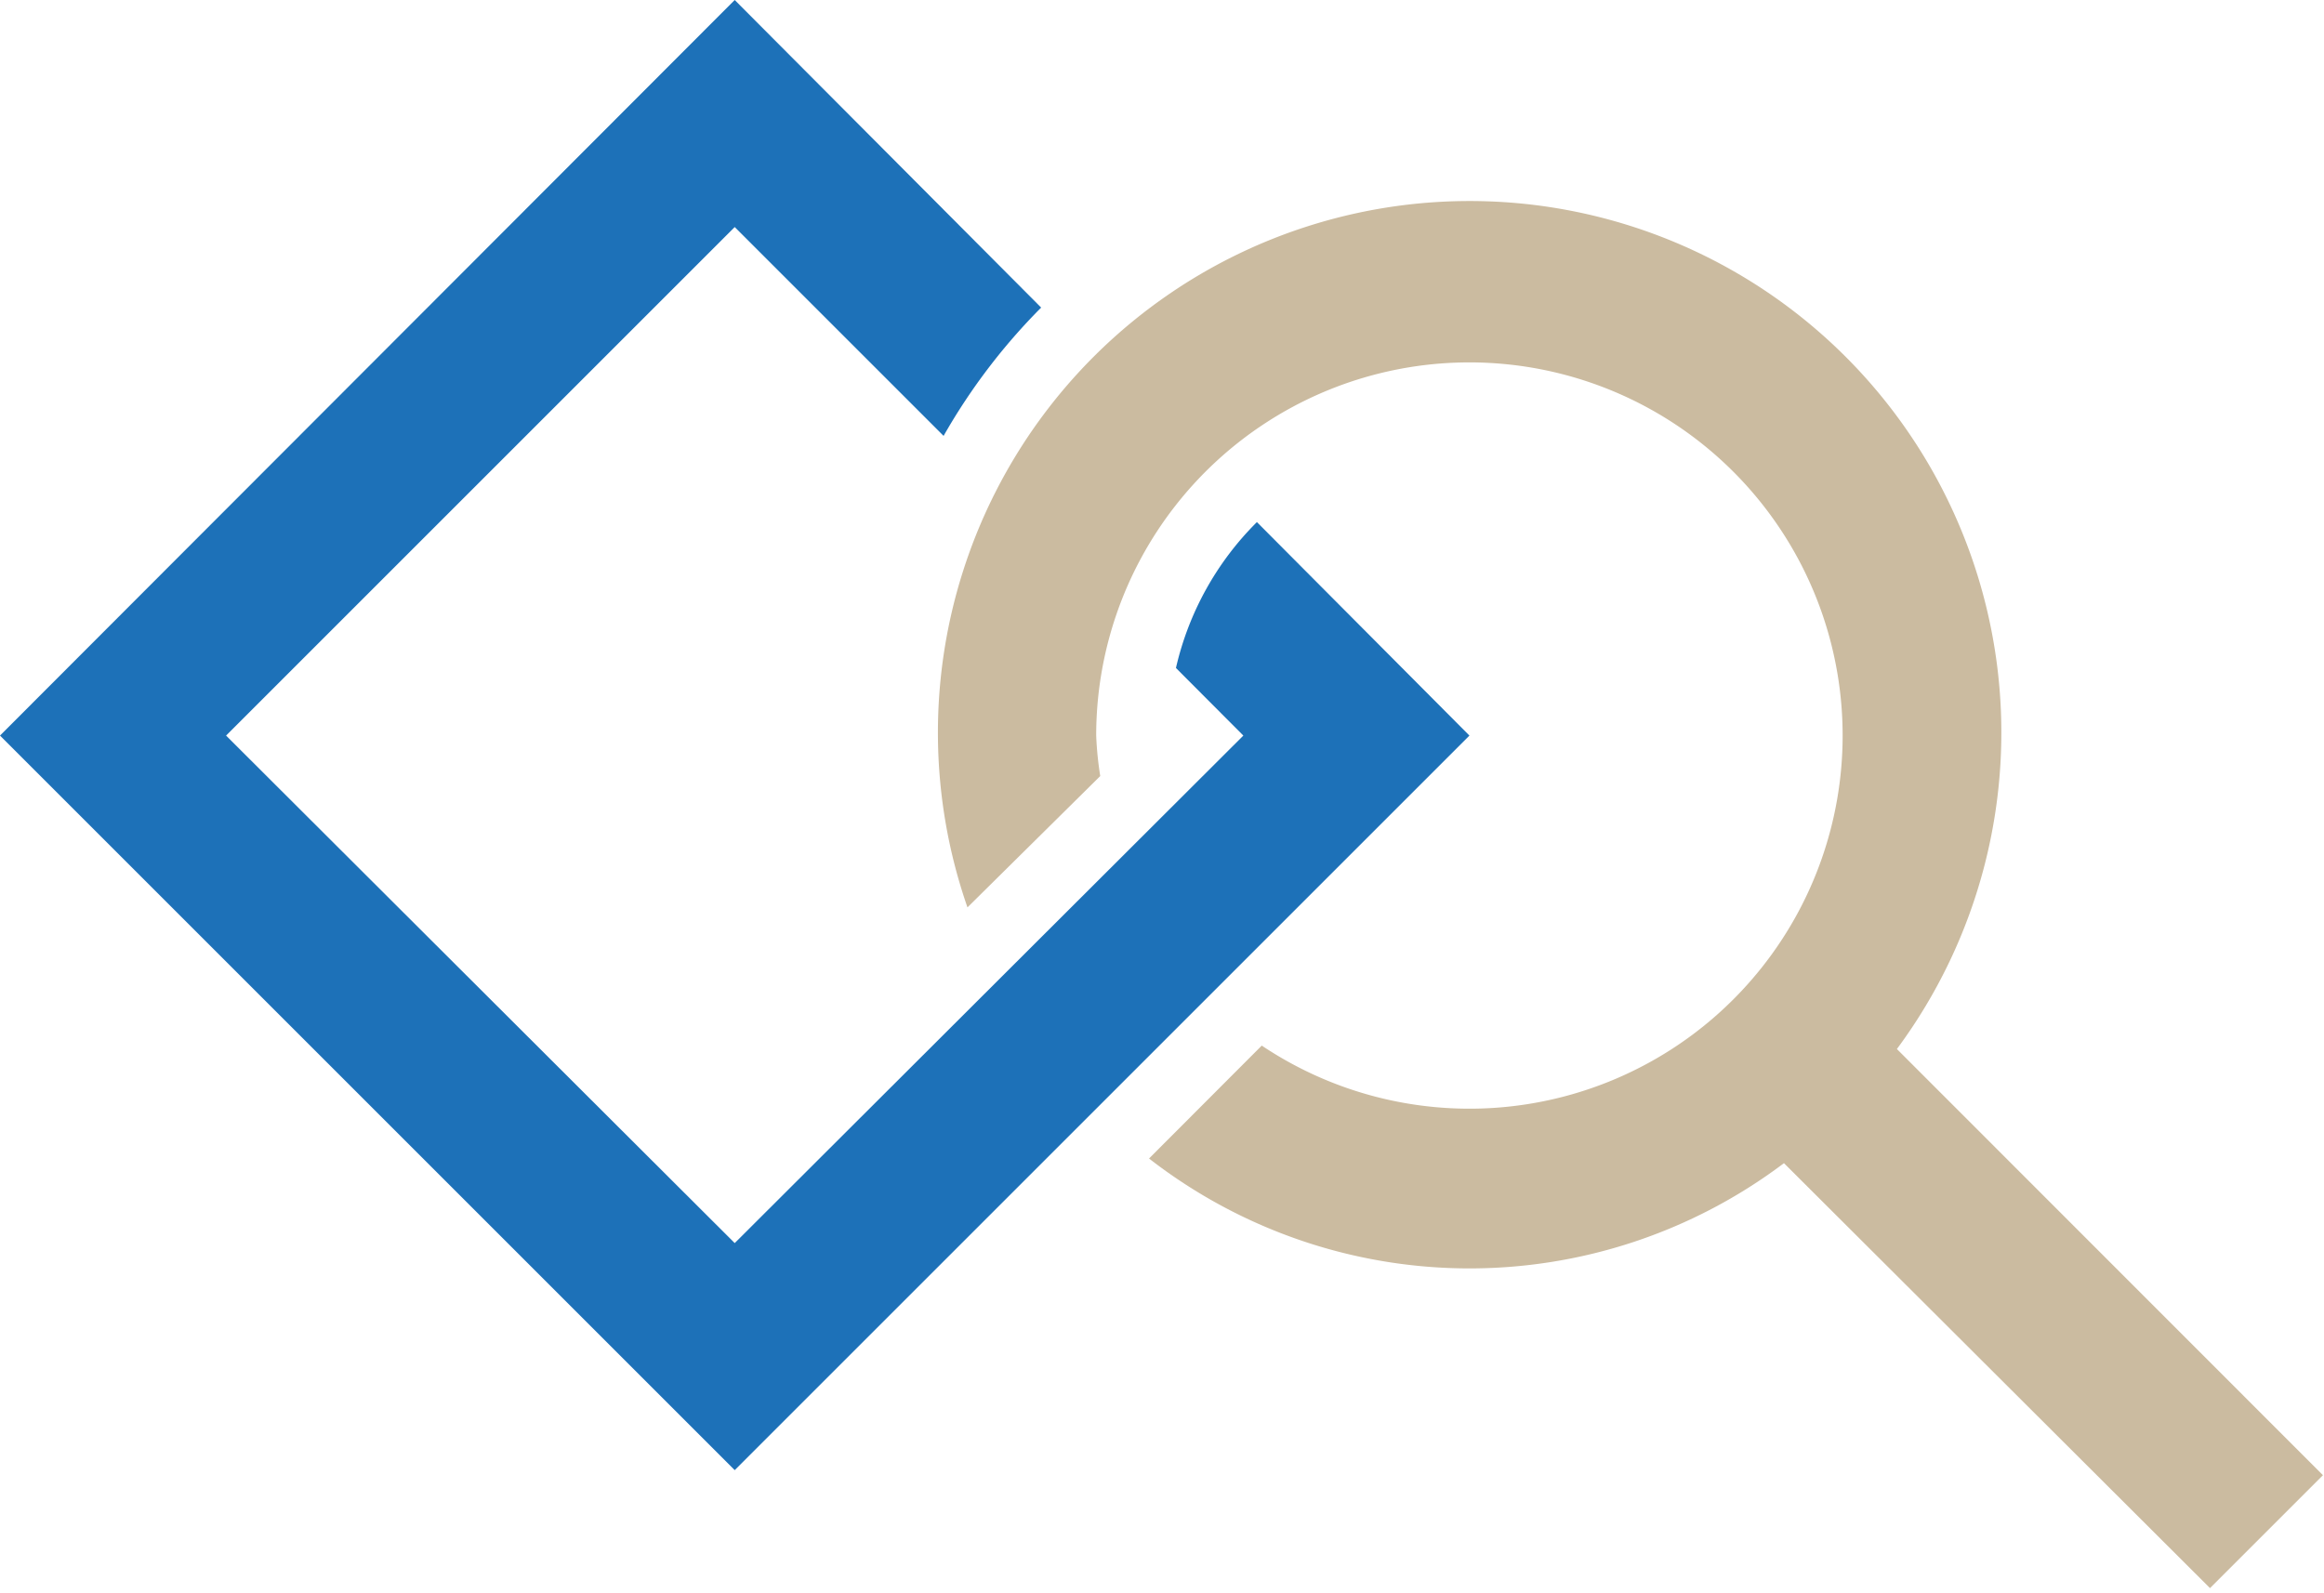
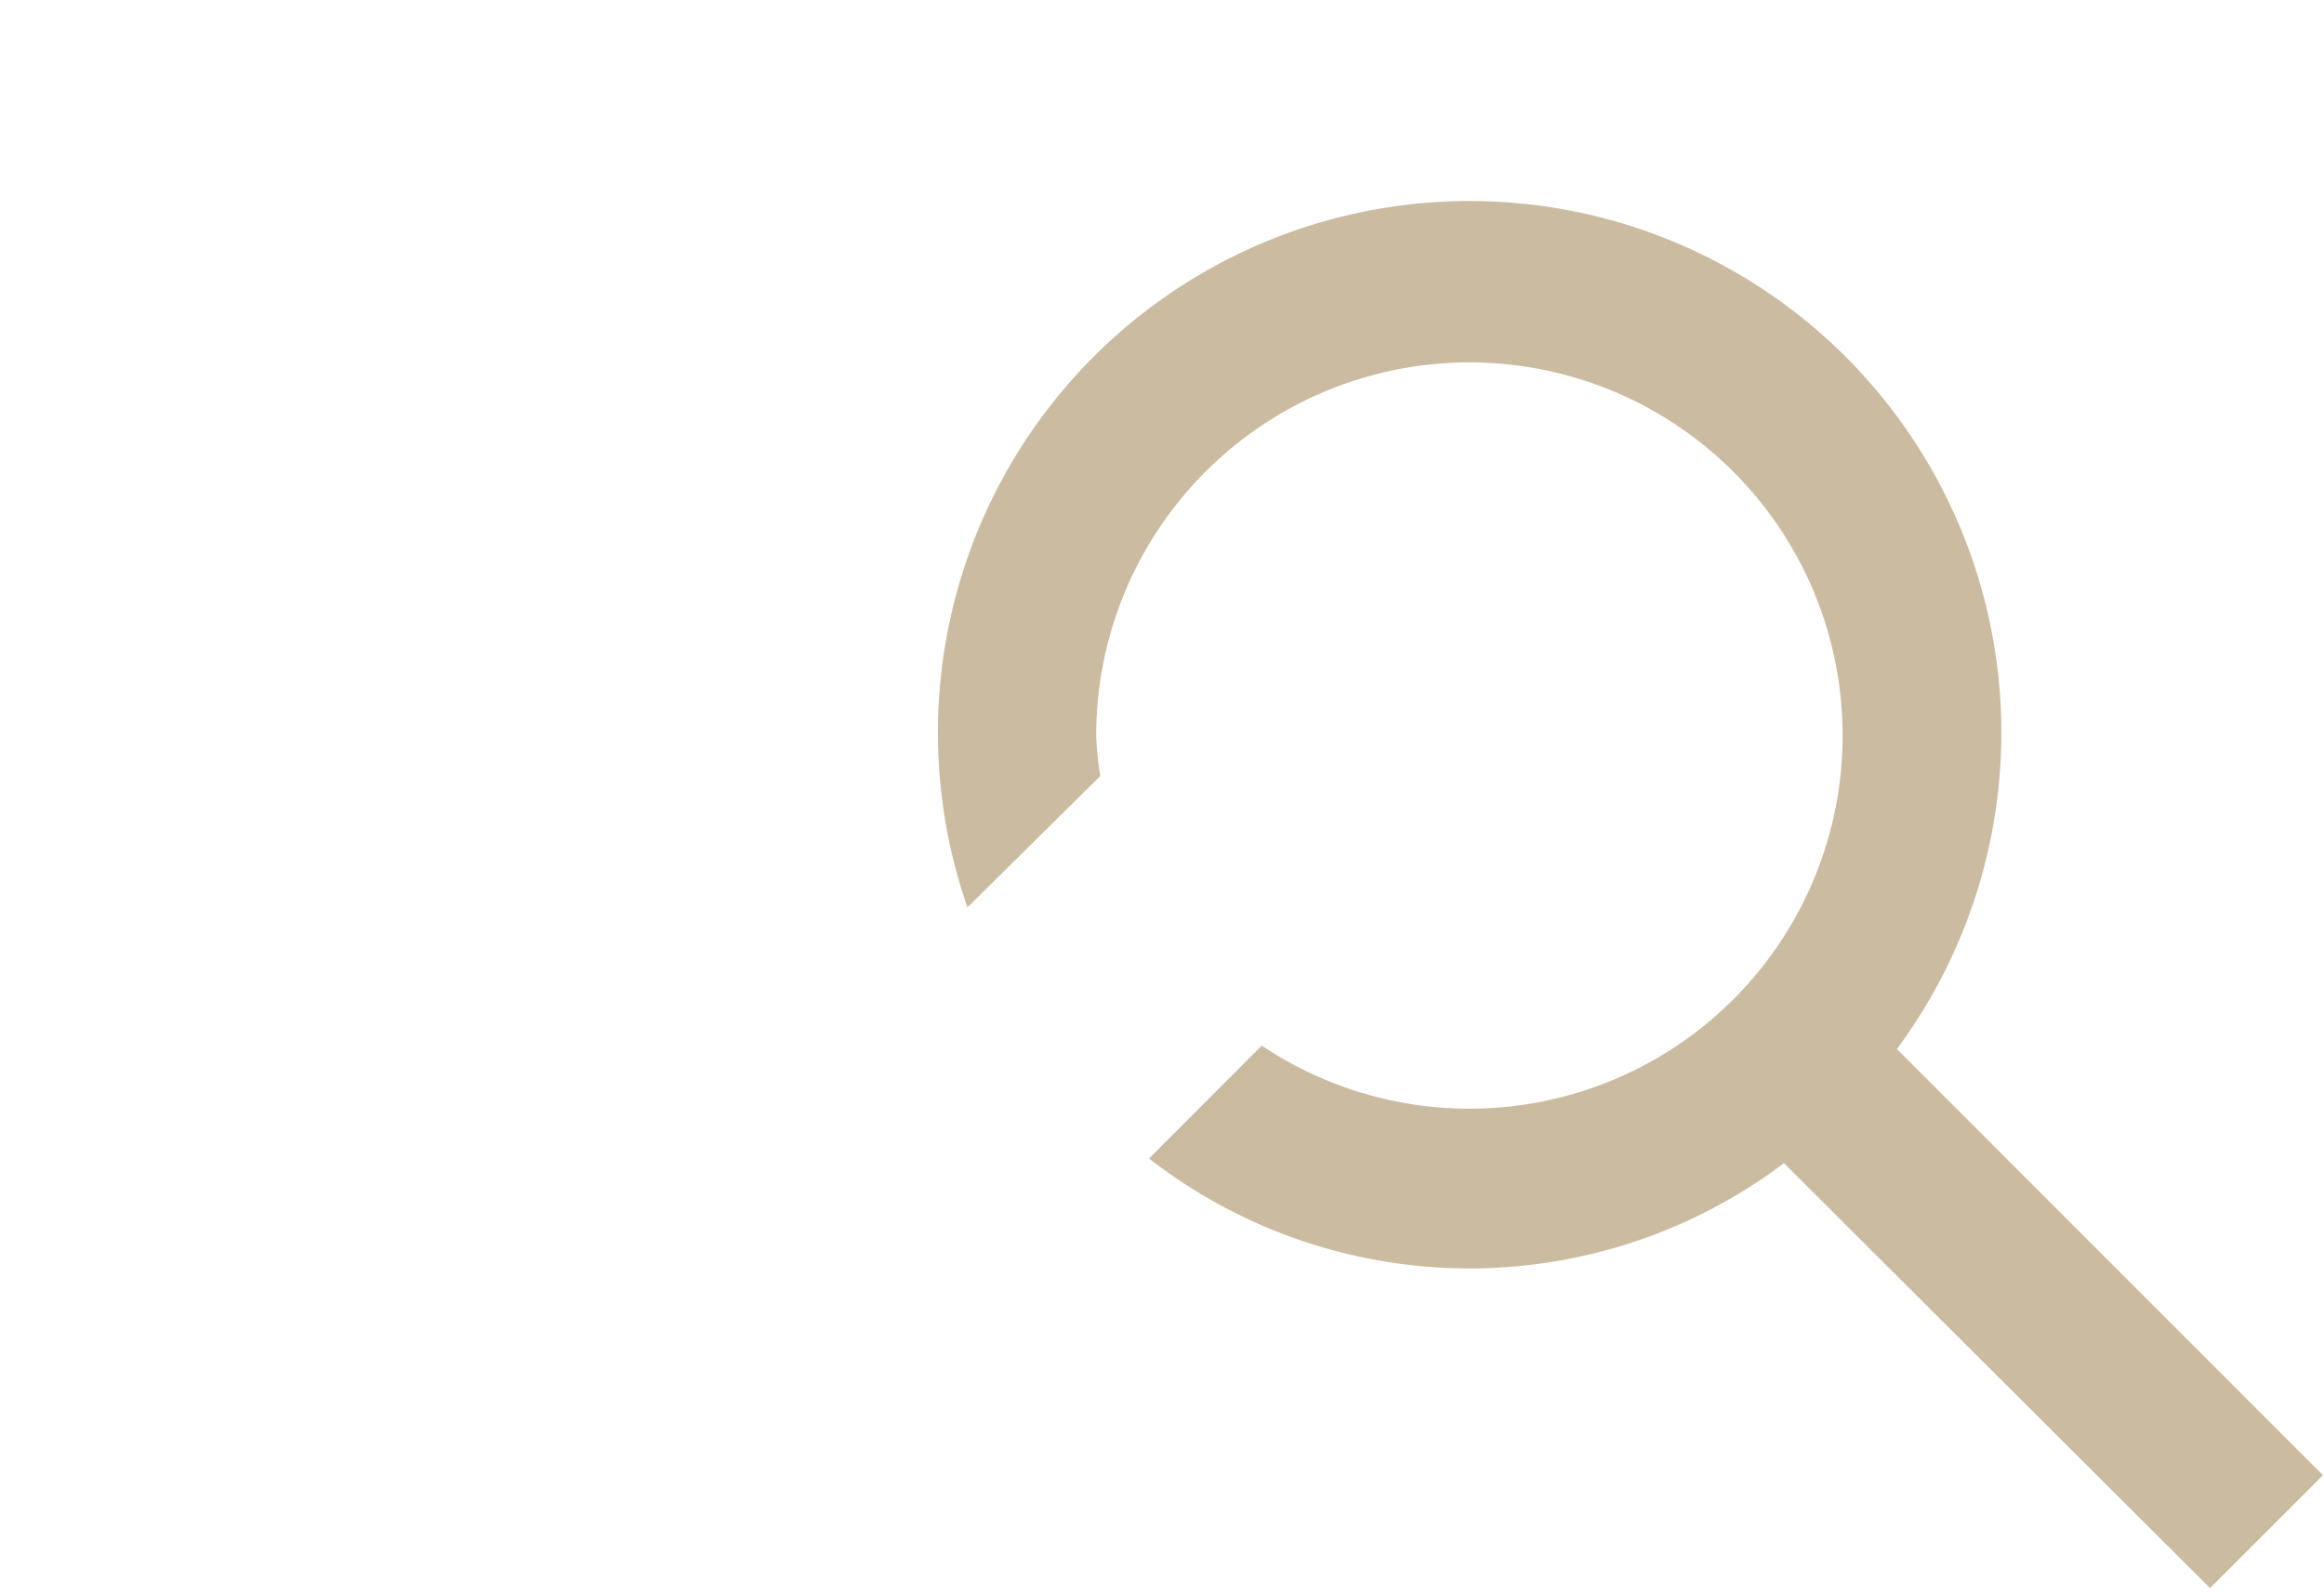
<svg xmlns="http://www.w3.org/2000/svg" width="442" height="303" fill="none">
-   <path fill="#1D71B8" d="M239.051 99.316a57.13 57.13 0 0 0-15.398 27.754l12.819 12.858-96.737 96.544-96.737-96.544 96.737-96.737 39.726 39.726a115.5 115.5 0 0 1 18.555-24.405L139.735 0 0 139.928l139.735 139.735L279.47 139.928z" />
  <path fill="#CBBBA0" d="M360.77 199.555a101.12 101.12 0 0 0-18.82-139.733A101.125 101.125 0 0 0 184.003 172.61l25.253-24.983a64 64 0 0 1-.77-7.699 70.98 70.98 0 0 1 53.747-68.867 70.985 70.985 0 0 1 64.868 121.489 70.98 70.98 0 0 1-87.127 6.352l-21.441 21.48a99.316 99.316 0 0 0 120.757.885l81.031 80.839 21.48-21.48z" />
</svg>